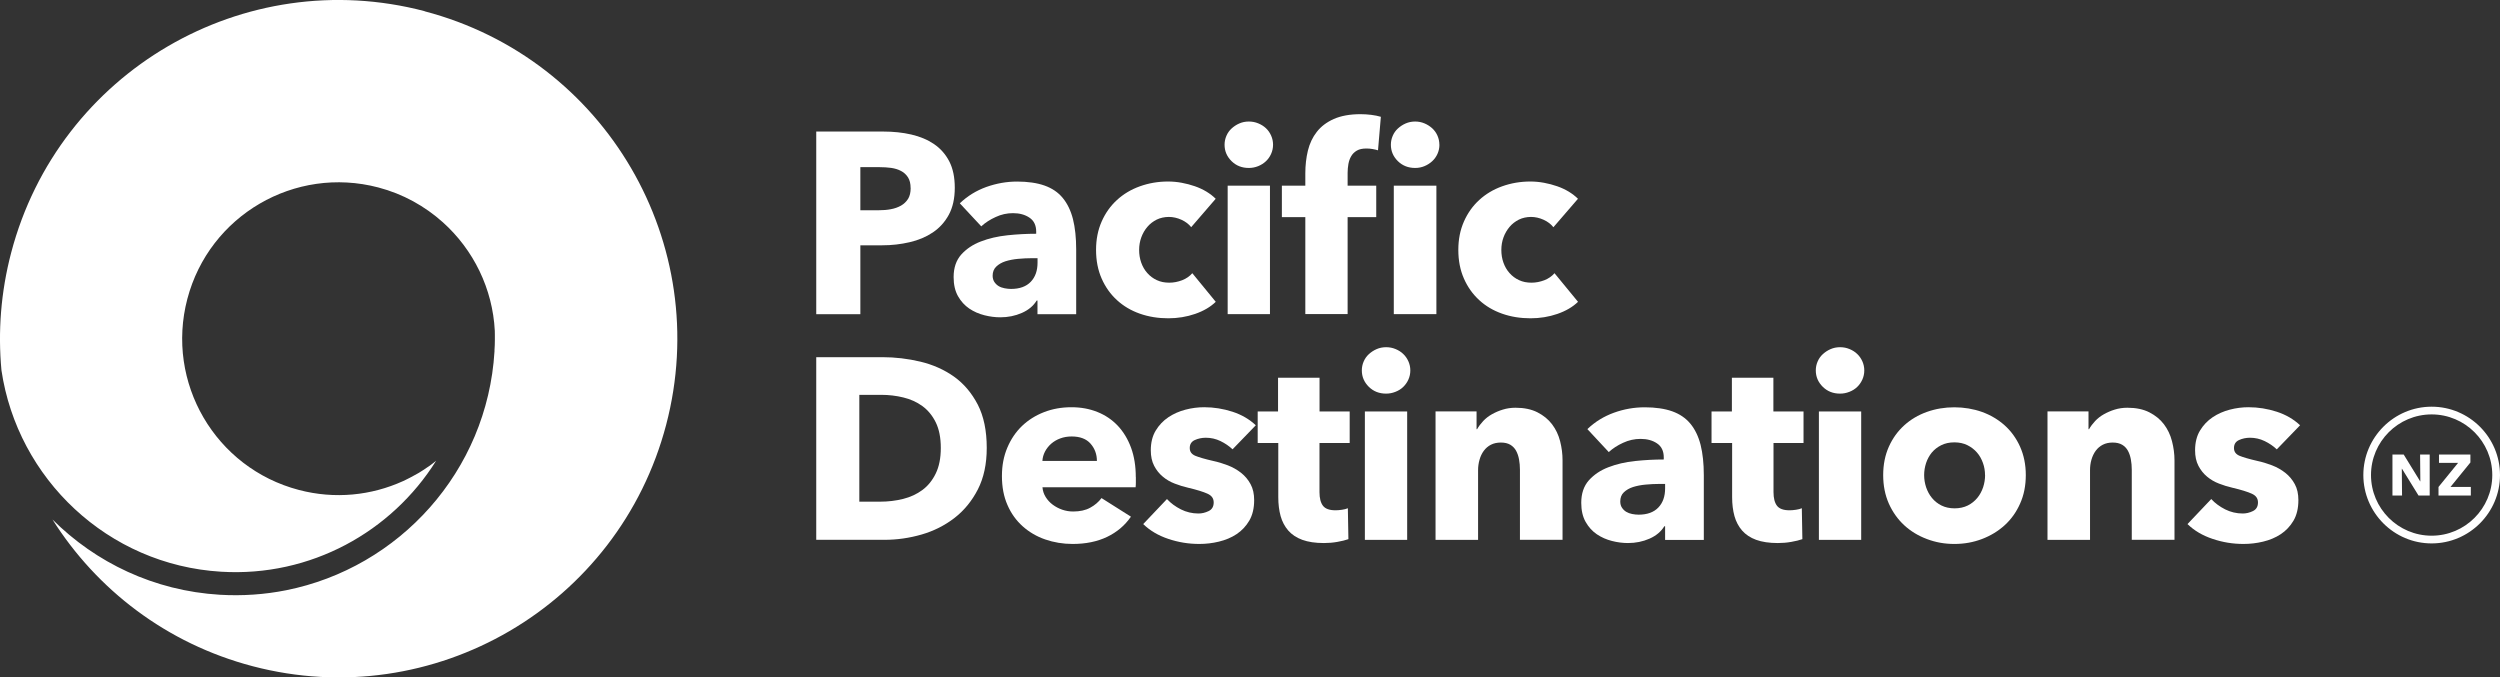
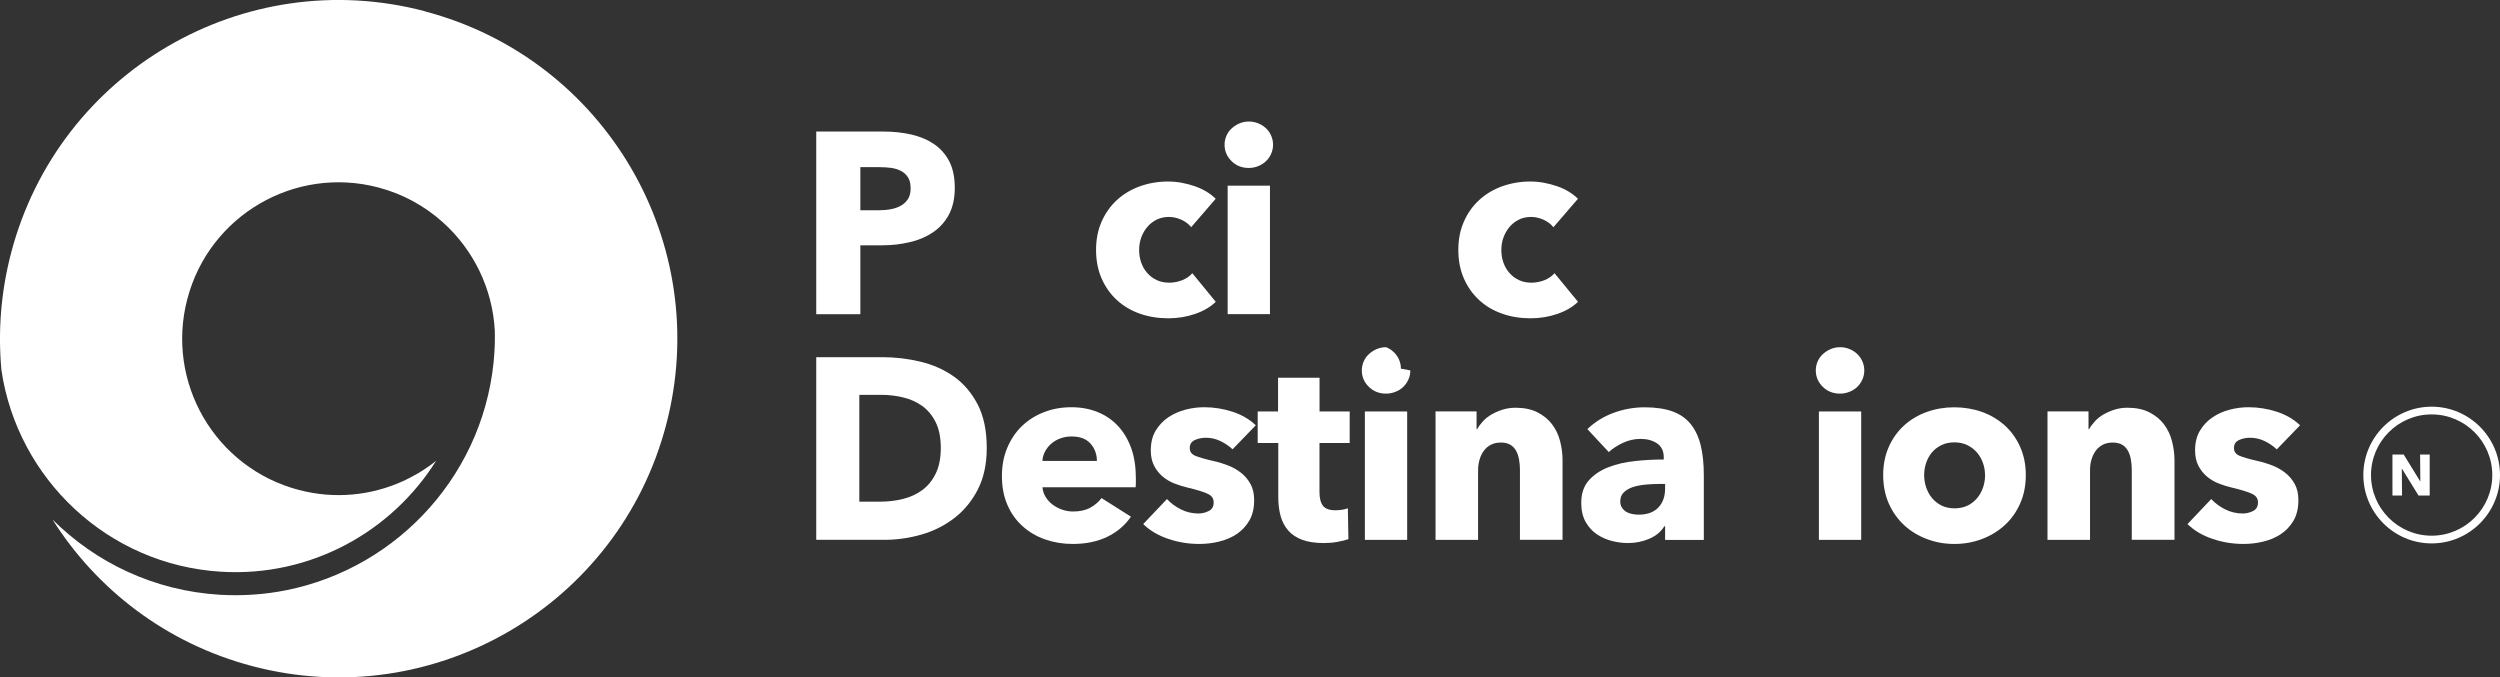
<svg xmlns="http://www.w3.org/2000/svg" id="Layer_1" data-name="Layer 1" viewBox="0 0 411.43 111.47">
  <rect x="0" y="0" width="411.43" height="111.47" fill="#333333" stroke="none" />
  <defs>
    <style>
      .cls-1 {
        fill: #fff;
      }
    </style>
  </defs>
  <polygon class="cls-1" points="398.02 81.55 395.3 77.14 395.27 77.14 395.31 81.55 393.73 81.55 393.73 74.8 395.58 74.8 398.29 79.21 398.32 79.21 398.28 74.8 399.86 74.8 399.86 81.55 398.02 81.55 398.02 81.55" />
-   <polygon class="cls-1" points="401.31 81.55 401.31 80.14 404.53 76.18 401.39 76.18 401.39 74.8 406.56 74.8 406.56 76.11 403.28 80.14 406.63 80.14 406.63 81.55 401.31 81.55 401.31 81.55" />
  <path class="cls-1" d="M400.18,89.43c-6.2,0-11.24-5.05-11.24-11.25s5.04-11.25,11.24-11.25,11.25,5.05,11.25,11.25-5.05,11.25-11.25,11.25h0ZM400.18,68.2c-5.5,0-9.98,4.47-9.98,9.98s4.48,9.98,9.98,9.98,9.98-4.48,9.98-9.98-4.48-9.98-9.98-9.98h0Z" />
  <path class="cls-1" d="M157.13,30.9c0,1.76-.33,3.23-.98,4.44-.65,1.2-1.53,2.17-2.63,2.91-1.1.74-2.38,1.28-3.82,1.61-1.45.34-2.94.51-4.5.51h-3.61v11.34h-7.26v-30.06h11.04c1.64,0,3.18.16,4.61.49,1.42.33,2.67.85,3.73,1.57,1.06.72,1.9,1.67,2.51,2.84.61,1.18.91,2.63.91,4.35h0ZM149.86,30.94c0-.71-.14-1.29-.42-1.74-.29-.45-.66-.81-1.15-1.06-.48-.26-1.02-.42-1.63-.51-.61-.08-1.24-.12-1.89-.12h-3.18v7.09h3.06c.68,0,1.33-.05,1.95-.17.62-.11,1.18-.31,1.68-.59.49-.28.88-.66,1.17-1.12.28-.47.42-1.05.42-1.76h0Z" />
-   <path class="cls-1" d="M157.97,33.45c1.24-1.19,2.7-2.08,4.35-2.68,1.66-.59,3.35-.89,5.07-.89s3.29.22,4.52.66c1.23.44,2.23,1.11,2.99,2.04.76.92,1.32,2.08,1.68,3.48.35,1.4.53,3.07.53,4.99v10.66h-6.37v-2.25h-.13c-.54.88-1.35,1.56-2.44,2.04-1.09.48-2.27.72-3.54.72-.85,0-1.73-.11-2.63-.34-.91-.23-1.73-.59-2.49-1.1-.75-.51-1.37-1.19-1.85-2.04-.48-.85-.72-1.9-.72-3.14,0-1.53.42-2.76,1.25-3.7.84-.93,1.91-1.66,3.23-2.16,1.31-.51,2.78-.85,4.4-1.02,1.61-.17,3.18-.25,4.71-.25v-.34c0-1.04-.37-1.82-1.11-2.31-.74-.5-1.64-.74-2.71-.74-.99,0-1.95.21-2.86.64-.92.42-1.71.93-2.36,1.53l-3.52-3.78h0ZM170.75,42.49h-.89c-.76,0-1.54.04-2.31.11-.78.07-1.47.21-2.08.4-.61.2-1.11.49-1.51.87-.4.38-.6.89-.6,1.51,0,.4.1.74.28,1.02.19.28.42.51.7.68.28.17.61.29.98.36.37.07.72.11,1.06.11,1.42,0,2.5-.39,3.25-1.17.75-.78,1.12-1.83,1.12-3.16v-.72h0Z" />
  <path class="cls-1" d="M196.05,37.4c-.4-.51-.93-.92-1.61-1.23-.68-.31-1.38-.47-2.08-.47s-1.4.15-2,.44c-.59.3-1.11.69-1.53,1.19-.43.5-.76,1.07-1,1.72-.24.65-.36,1.34-.36,2.08s.11,1.43.34,2.08c.23.65.56,1.23,1,1.72.44.5.96.89,1.57,1.17.61.29,1.29.42,2.06.42.71,0,1.41-.14,2.1-.4.69-.27,1.25-.66,1.68-1.16l3.86,4.71c-.88.85-2.01,1.51-3.4,1.99-1.39.48-2.86.72-4.41.72-1.67,0-3.23-.25-4.68-.76-1.45-.51-2.7-1.25-3.77-2.23-1.07-.98-1.91-2.16-2.52-3.55-.61-1.38-.92-2.96-.92-4.71s.31-3.28.92-4.67c.61-1.39,1.45-2.57,2.52-3.55,1.07-.98,2.32-1.73,3.77-2.25,1.45-.52,2.99-.79,4.63-.79.76,0,1.52.07,2.27.21.75.14,1.47.33,2.16.57.69.24,1.33.54,1.91.89.58.36,1.08.74,1.51,1.17l-4.03,4.67h0Z" />
  <path class="cls-1" d="M209.51,23.81c0,.54-.11,1.04-.32,1.51-.21.47-.49.87-.85,1.21-.36.34-.78.61-1.27.81-.5.2-1.01.3-1.55.3-1.13,0-2.08-.37-2.84-1.12-.76-.75-1.15-1.65-1.15-2.7,0-.51.1-.99.3-1.46.2-.47.48-.87.85-1.21.37-.34.79-.62,1.27-.83.48-.21,1-.32,1.57-.32s1.06.1,1.55.3c.49.2.92.47,1.27.8.36.34.64.74.85,1.21.21.47.32.97.32,1.51h0ZM202.04,51.7v-21.14h6.96v21.14h-6.96Z" />
-   <path class="cls-1" d="M226.79,24.74c-.25-.08-.55-.15-.89-.21-.34-.06-.68-.09-1.02-.09-.65,0-1.18.11-1.57.34-.4.23-.71.53-.93.91-.23.38-.38.81-.47,1.29-.08.48-.13.96-.13,1.45v2.12h4.71v5.18h-4.71v15.96h-6.96v-15.96h-3.86v-5.18h3.86v-2.04c0-1.3.14-2.54.42-3.71.29-1.18.77-2.21,1.47-3.1.69-.89,1.63-1.6,2.8-2.12,1.18-.52,2.64-.79,4.39-.79.6,0,1.18.04,1.76.11.58.07,1.11.18,1.59.32l-.47,5.52h0ZM236.89,23.81c0,.54-.11,1.04-.32,1.51-.21.47-.5.87-.87,1.21-.37.34-.79.61-1.27.81-.48.2-.99.3-1.53.3-1.14,0-2.08-.37-2.85-1.12-.76-.75-1.15-1.65-1.15-2.7,0-.51.1-.99.3-1.46.2-.47.48-.87.85-1.21.37-.34.79-.62,1.27-.83.48-.21,1-.32,1.57-.32.54,0,1.05.1,1.53.3.48.2.9.47,1.27.8.37.34.66.74.87,1.21.21.47.32.97.32,1.51h0ZM229.38,51.7v-21.14h7.01v21.14h-7.01Z" />
  <path class="cls-1" d="M255.65,37.4c-.4-.51-.93-.92-1.61-1.23-.68-.31-1.38-.47-2.08-.47s-1.4.15-1.99.44c-.59.3-1.11.69-1.53,1.19-.42.5-.76,1.07-1,1.72-.24.65-.36,1.34-.36,2.08s.11,1.43.34,2.08c.23.65.56,1.23,1,1.72.44.5.96.89,1.57,1.17.61.29,1.29.42,2.06.42.71,0,1.41-.14,2.1-.4.69-.27,1.25-.66,1.68-1.16l3.87,4.71c-.88.85-2.01,1.51-3.4,1.99-1.39.48-2.86.72-4.42.72-1.67,0-3.23-.25-4.67-.76-1.45-.51-2.71-1.25-3.77-2.23-1.07-.98-1.91-2.16-2.52-3.55-.61-1.38-.92-2.96-.92-4.71s.31-3.28.92-4.67c.61-1.39,1.45-2.57,2.52-3.55,1.07-.98,2.32-1.73,3.77-2.25,1.45-.52,2.99-.79,4.63-.79.76,0,1.52.07,2.27.21.75.14,1.47.33,2.16.57.69.24,1.33.54,1.91.89.58.36,1.08.74,1.51,1.17l-4.03,4.67h0Z" />
  <path class="cls-1" d="M162.39,73.73c0,2.64-.49,4.91-1.46,6.81-.98,1.91-2.27,3.48-3.86,4.71-1.6,1.23-3.4,2.14-5.41,2.72-2.01.58-4.05.87-6.12.87h-11.21v-30.06h10.87c2.12,0,4.22.25,6.28.74,2.07.5,3.91,1.32,5.52,2.46,1.61,1.15,2.91,2.68,3.91,4.6.99,1.93,1.48,4.3,1.48,7.13h0ZM154.83,73.73c0-1.7-.28-3.1-.83-4.22-.55-1.12-1.29-2.01-2.2-2.68-.92-.67-1.97-1.14-3.14-1.42-1.18-.29-2.39-.43-3.63-.43h-3.61v17.58h3.44c1.3,0,2.55-.15,3.76-.45,1.2-.3,2.26-.79,3.18-1.47.92-.68,1.65-1.59,2.2-2.72.55-1.13.83-2.53.83-4.2h0Z" />
  <path class="cls-1" d="M186.93,78.53v.85c0,.28-.01.55-.04.81h-15.33c.05.6.23,1.13.53,1.61.3.48.68.9,1.15,1.25.47.35.99.63,1.57.83.58.2,1.18.3,1.8.3,1.1,0,2.04-.2,2.8-.62.76-.41,1.38-.94,1.87-1.59l4.84,3.06c-.99,1.44-2.3,2.55-3.93,3.33-1.63.78-3.52,1.16-5.67,1.16-1.58,0-3.08-.25-4.5-.74-1.42-.49-2.66-1.22-3.72-2.17-1.06-.95-1.9-2.11-2.5-3.5-.61-1.38-.91-2.97-.91-4.75s.3-3.29.89-4.69,1.4-2.59,2.42-3.57c1.02-.97,2.22-1.73,3.61-2.27,1.38-.54,2.89-.81,4.5-.81s2.99.26,4.29.78c1.31.52,2.42,1.28,3.36,2.27.93.99,1.66,2.2,2.18,3.61.52,1.42.78,3.03.78,4.84h0ZM180.52,75.86c0-1.1-.35-2.05-1.04-2.84-.69-.79-1.73-1.19-3.12-1.19-.68,0-1.3.11-1.87.32-.57.21-1.06.5-1.49.87-.42.37-.76.8-1.02,1.29-.26.5-.4,1.01-.43,1.55h8.96Z" />
  <path class="cls-1" d="M202.85,73.95c-.57-.54-1.23-.99-1.99-1.36-.76-.37-1.57-.55-2.42-.55-.65,0-1.25.13-1.81.38-.55.25-.83.69-.83,1.31s.31,1.02.91,1.28c.61.25,1.59.54,2.95.85.79.17,1.59.41,2.4.72.8.31,1.53.72,2.18,1.23.65.51,1.17,1.13,1.57,1.87.4.73.59,1.61.59,2.63,0,1.33-.27,2.46-.8,3.37-.54.92-1.24,1.66-2.1,2.23-.86.57-1.83.97-2.91,1.23-1.07.26-2.15.38-3.23.38-1.73,0-3.42-.27-5.08-.83-1.66-.55-3.03-1.37-4.14-2.44l3.91-4.12c.62.68,1.39,1.24,2.29,1.7.9.45,1.87.68,2.89.68.57,0,1.12-.13,1.68-.4.55-.27.83-.74.83-1.42s-.34-1.13-1.02-1.44c-.68-.31-1.74-.64-3.18-.98-.74-.17-1.47-.39-2.21-.68-.74-.28-1.39-.66-1.97-1.15-.58-.48-1.05-1.07-1.42-1.78-.37-.71-.55-1.56-.55-2.55,0-1.27.27-2.36.81-3.25.54-.89,1.23-1.62,2.08-2.19.85-.57,1.79-.98,2.82-1.25,1.03-.27,2.06-.4,3.08-.4,1.59,0,3.13.25,4.65.74,1.51.49,2.79,1.24,3.84,2.23l-3.82,3.95h0Z" />
  <path class="cls-1" d="M217.15,72.89v8.1c0,.99.19,1.74.57,2.24.38.5,1.07.75,2.06.75.34,0,.7-.03,1.08-.09.39-.05.7-.14.96-.25l.09,5.09c-.48.17-1.09.32-1.82.45-.74.13-1.47.19-2.21.19-1.41,0-2.6-.18-3.56-.53-.96-.35-1.73-.87-2.31-1.53-.58-.67-1-1.46-1.26-2.39-.25-.92-.38-1.95-.38-3.08v-8.94h-3.39v-5.18h3.35v-5.56h6.83v5.56h4.96v5.18h-4.96Z" />
-   <path class="cls-1" d="M232.1,60.96c0,.54-.11,1.04-.32,1.51-.21.47-.5.87-.85,1.21-.35.34-.78.61-1.27.8-.5.2-1.01.3-1.55.3-1.13,0-2.08-.37-2.84-1.12-.76-.75-1.15-1.65-1.15-2.7,0-.51.1-1,.3-1.46.2-.47.48-.87.85-1.21.37-.34.79-.62,1.27-.83.48-.21,1-.32,1.57-.32s1.06.1,1.55.3c.49.2.92.47,1.27.81.36.34.64.74.85,1.21.21.47.32.97.32,1.51h0ZM224.62,88.85v-21.14h6.96v21.14h-6.96Z" />
+   <path class="cls-1" d="M232.1,60.96c0,.54-.11,1.04-.32,1.51-.21.47-.5.87-.85,1.21-.35.34-.78.61-1.27.8-.5.2-1.01.3-1.55.3-1.13,0-2.08-.37-2.84-1.12-.76-.75-1.15-1.65-1.15-2.7,0-.51.1-1,.3-1.46.2-.47.48-.87.85-1.21.37-.34.79-.62,1.27-.83.48-.21,1-.32,1.57-.32c.49.2.92.47,1.27.81.36.34.64.74.85,1.21.21.47.32.97.32,1.51h0ZM224.62,88.85v-21.14h6.96v21.14h-6.96Z" />
  <path class="cls-1" d="M250.14,88.85v-11.55c0-.59-.05-1.16-.15-1.7-.1-.54-.26-1.01-.49-1.43-.23-.41-.55-.74-.95-.98-.41-.24-.93-.36-1.55-.36s-1.17.12-1.64.36c-.47.24-.86.58-1.17,1-.31.42-.55.92-.7,1.47-.16.55-.24,1.13-.24,1.72v11.46h-7v-21.14h6.75v2.93h.09c.26-.46.59-.9,1-1.34.41-.44.89-.81,1.44-1.12.55-.31,1.15-.57,1.81-.77.65-.2,1.34-.3,2.08-.3,1.41,0,2.61.25,3.61.76.99.51,1.79,1.16,2.4,1.97.61.81,1.05,1.73,1.32,2.78.27,1.05.4,2.09.4,3.14v13.08h-7.01Z" />
  <path class="cls-1" d="M261.26,70.6c1.24-1.19,2.7-2.08,4.35-2.68,1.66-.6,3.35-.89,5.07-.89s3.29.22,4.52.66c1.23.44,2.23,1.12,2.99,2.04.76.92,1.32,2.08,1.68,3.48.35,1.4.53,3.07.53,4.99v10.66h-6.37v-2.25h-.13c-.54.88-1.35,1.56-2.44,2.04-1.09.48-2.27.72-3.54.72-.85,0-1.73-.11-2.63-.34-.91-.23-1.73-.59-2.49-1.1-.75-.51-1.37-1.19-1.85-2.04-.48-.85-.72-1.9-.72-3.14,0-1.53.42-2.76,1.25-3.7.84-.93,1.91-1.66,3.23-2.16,1.31-.51,2.78-.85,4.39-1.02,1.61-.17,3.18-.25,4.71-.25v-.34c0-1.04-.37-1.82-1.11-2.31-.73-.5-1.64-.74-2.71-.74-.99,0-1.95.21-2.87.64-.92.42-1.71.93-2.36,1.53l-3.52-3.78h0ZM274.03,79.64h-.89c-.76,0-1.54.04-2.31.11-.78.07-1.47.21-2.08.4-.61.2-1.11.49-1.51.87-.4.38-.59.89-.59,1.51,0,.4.09.74.28,1.02.19.29.42.51.7.68.28.17.61.29.97.36.37.07.72.11,1.06.11,1.42,0,2.5-.39,3.25-1.17.75-.78,1.12-1.83,1.12-3.16v-.72h0Z" />
-   <path class="cls-1" d="M291.87,72.89v8.1c0,.99.19,1.74.57,2.24.38.5,1.07.75,2.06.75.34,0,.7-.03,1.08-.09.38-.05.7-.14.95-.25l.09,5.09c-.48.17-1.09.32-1.83.45-.74.13-1.47.19-2.21.19-1.41,0-2.6-.18-3.57-.53-.96-.35-1.73-.87-2.31-1.53-.58-.67-1-1.46-1.26-2.39-.25-.92-.38-1.95-.38-3.08v-8.94h-3.39v-5.18h3.35v-5.56h6.83v5.56h4.96v5.18h-4.96Z" />
  <path class="cls-1" d="M306.81,60.96c0,.54-.11,1.04-.32,1.51-.22.47-.49.87-.85,1.21-.35.34-.78.61-1.27.8-.5.2-1.01.3-1.55.3-1.13,0-2.08-.37-2.84-1.12-.76-.75-1.15-1.65-1.15-2.7,0-.51.1-1,.3-1.46.2-.47.48-.87.85-1.21.37-.34.79-.62,1.27-.83.48-.21,1-.32,1.57-.32s1.06.1,1.55.3c.49.2.92.47,1.27.81.36.34.64.74.85,1.21.21.47.32.97.32,1.51h0ZM299.34,88.85v-21.14h6.96v21.14h-6.96Z" />
  <path class="cls-1" d="M333.39,78.19c0,1.73-.31,3.29-.94,4.69-.62,1.4-1.47,2.59-2.54,3.56-1.08.98-2.32,1.73-3.74,2.27-1.42.54-2.93.81-4.54.81s-3.09-.27-4.52-.81c-1.43-.54-2.67-1.29-3.73-2.27-1.06-.98-1.9-2.16-2.53-3.56-.62-1.4-.93-2.97-.93-4.69s.31-3.28.93-4.67c.62-1.39,1.47-2.56,2.53-3.52,1.06-.96,2.3-1.7,3.73-2.21,1.43-.51,2.94-.76,4.52-.76s3.13.26,4.54.76c1.42.51,2.66,1.25,3.74,2.21,1.07.96,1.92,2.14,2.54,3.52.62,1.39.94,2.94.94,4.67h0ZM326.68,78.19c0-.68-.11-1.35-.34-1.99-.23-.65-.55-1.23-.98-1.72-.42-.49-.95-.9-1.57-1.21-.62-.31-1.34-.47-2.16-.47s-1.54.16-2.16.47c-.62.31-1.14.72-1.55,1.21-.41.5-.72,1.07-.94,1.72-.21.65-.32,1.31-.32,1.99s.11,1.34.32,1.99c.22.65.53,1.24.96,1.76.42.52.95.94,1.57,1.25.62.31,1.35.47,2.16.47s1.54-.16,2.17-.47c.62-.31,1.14-.73,1.57-1.25.43-.52.74-1.11.96-1.76.21-.65.32-1.32.32-1.99h0Z" />
  <path class="cls-1" d="M350.83,88.85v-11.55c0-.59-.05-1.16-.15-1.7-.1-.54-.26-1.01-.49-1.43-.23-.41-.54-.74-.95-.98-.41-.24-.93-.36-1.55-.36s-1.17.12-1.63.36c-.47.24-.86.58-1.17,1-.31.42-.54.92-.7,1.47-.16.55-.23,1.13-.23,1.72v11.46h-7v-21.14h6.75v2.93h.09c.26-.46.59-.9,1-1.34.41-.44.89-.81,1.44-1.12.55-.31,1.15-.57,1.8-.77.65-.2,1.34-.3,2.08-.3,1.41,0,2.61.25,3.61.76.99.51,1.79,1.16,2.4,1.97.61.81,1.05,1.73,1.32,2.78.27,1.05.41,2.09.41,3.14v13.08h-7.01Z" />
  <path class="cls-1" d="M374.69,73.95c-.56-.54-1.23-.99-1.99-1.36-.76-.37-1.57-.55-2.42-.55-.65,0-1.25.13-1.8.38-.55.25-.83.69-.83,1.31s.31,1.02.91,1.28c.61.25,1.6.54,2.95.85.79.17,1.59.41,2.4.72.8.31,1.53.72,2.18,1.23.65.51,1.17,1.13,1.57,1.87.4.73.59,1.61.59,2.63,0,1.33-.27,2.46-.8,3.37-.54.92-1.24,1.66-2.1,2.23-.86.57-1.83.97-2.91,1.23-1.07.26-2.15.38-3.23.38-1.73,0-3.42-.27-5.07-.83-1.66-.55-3.04-1.37-4.14-2.44l3.91-4.12c.62.68,1.39,1.24,2.29,1.7.9.45,1.87.68,2.89.68.57,0,1.12-.13,1.68-.4.55-.27.83-.74.83-1.42s-.34-1.13-1.02-1.44c-.68-.31-1.74-.64-3.18-.98-.74-.17-1.47-.39-2.21-.68-.73-.28-1.39-.66-1.97-1.15-.58-.48-1.05-1.07-1.42-1.78-.37-.71-.55-1.56-.55-2.55,0-1.27.27-2.36.81-3.25.54-.89,1.23-1.62,2.08-2.19.85-.57,1.79-.98,2.82-1.25,1.03-.27,2.06-.4,3.08-.4,1.59,0,3.13.25,4.65.74,1.51.49,2.79,1.24,3.84,2.23l-3.82,3.95h0Z" />
  <path class="cls-1" d="M69.89,1.84C40.13-5.98,9.66,11.81,1.84,41.58.13,48.08-.35,54.62.24,60.94c2.64,17.82,17.48,32.03,36.16,33.15,14.72.89,28.06-6.57,35.38-18.27-.34.27-.68.56-1.04.81,0,0,0,0,0,0-.12.08-.24.16-.36.24-.48.33-.97.66-1.47.96-.21.13-.43.24-.65.36-.51.28-1.02.56-1.55.81-.13.06-.25.12-.38.18-5.2,2.36-11.2,3.02-17.15,1.45-13.75-3.61-21.96-17.68-18.35-31.43,3.61-13.75,17.68-21.96,31.43-18.35,4.08,1.07,7.67,3.09,10.61,5.72,5.07,4.54,8.21,10.97,8.56,17.87.01.23,0,.46.01.69,0,.28,0,.57,0,.85,0,.54-.02,1.08-.06,1.63,0,.07,0,.14,0,.21-1.19,19.77-15.72,35.62-34.3,39.32-3.51.7-7.17.96-10.91.74-10.8-.65-20.43-5.29-27.54-12.39,7.27,11.51,18.74,20.42,32.95,24.15,29.76,7.82,60.23-9.97,68.05-39.73,7.82-29.76-9.97-60.23-39.74-68.05h0Z" />
</svg>